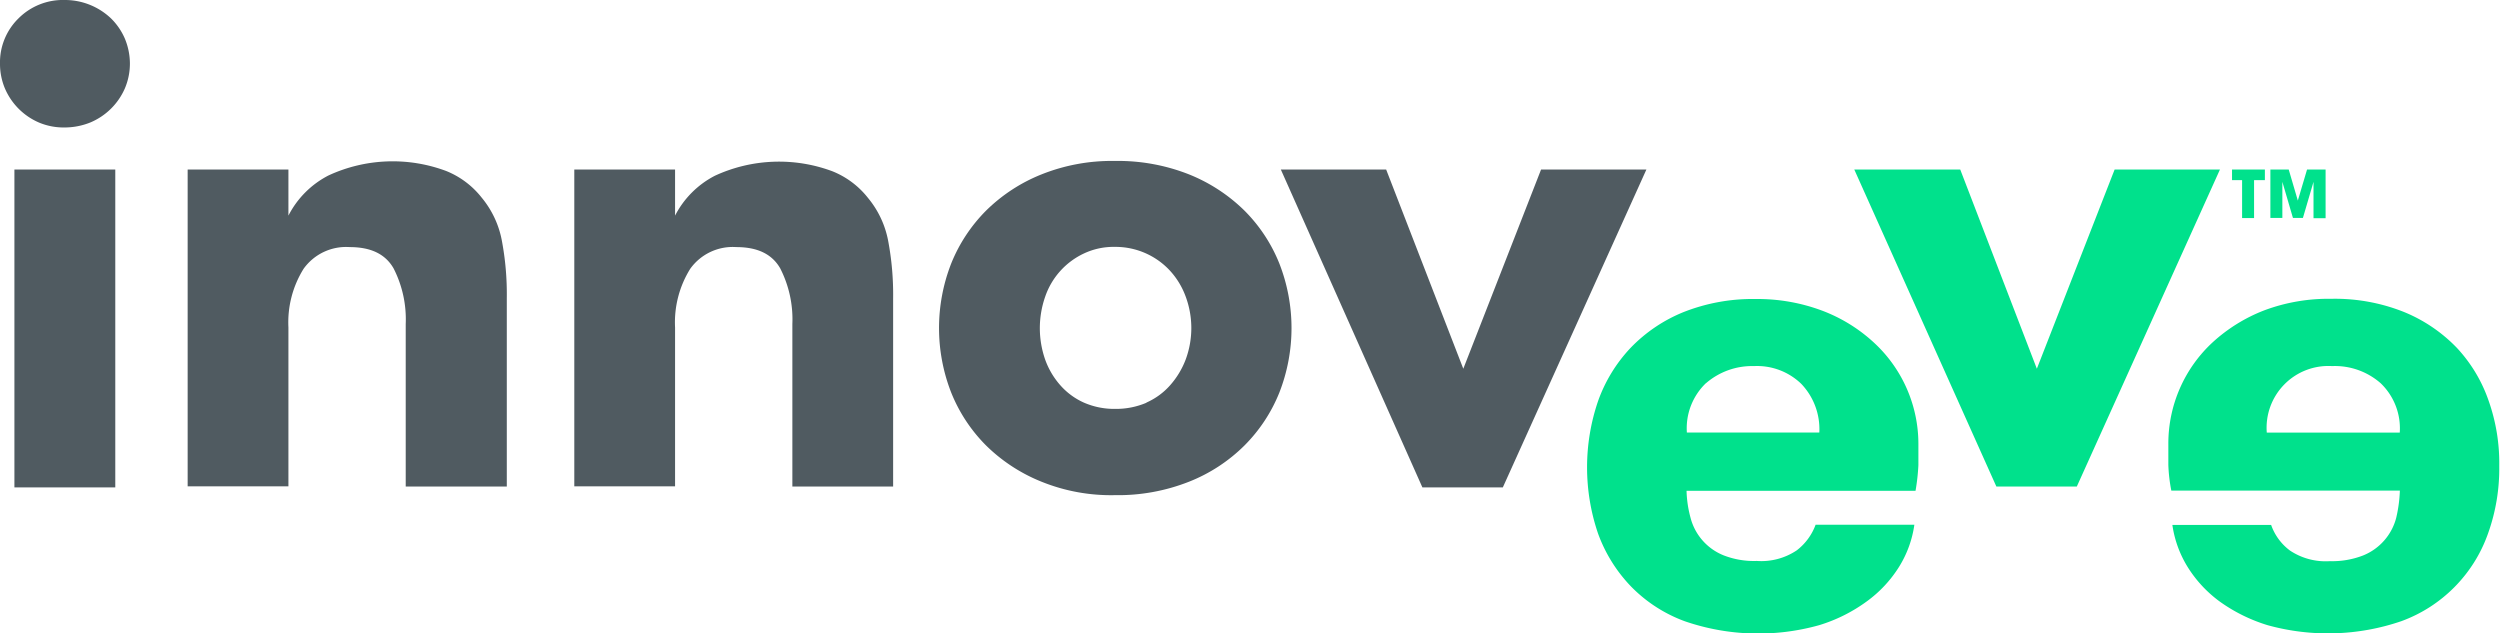
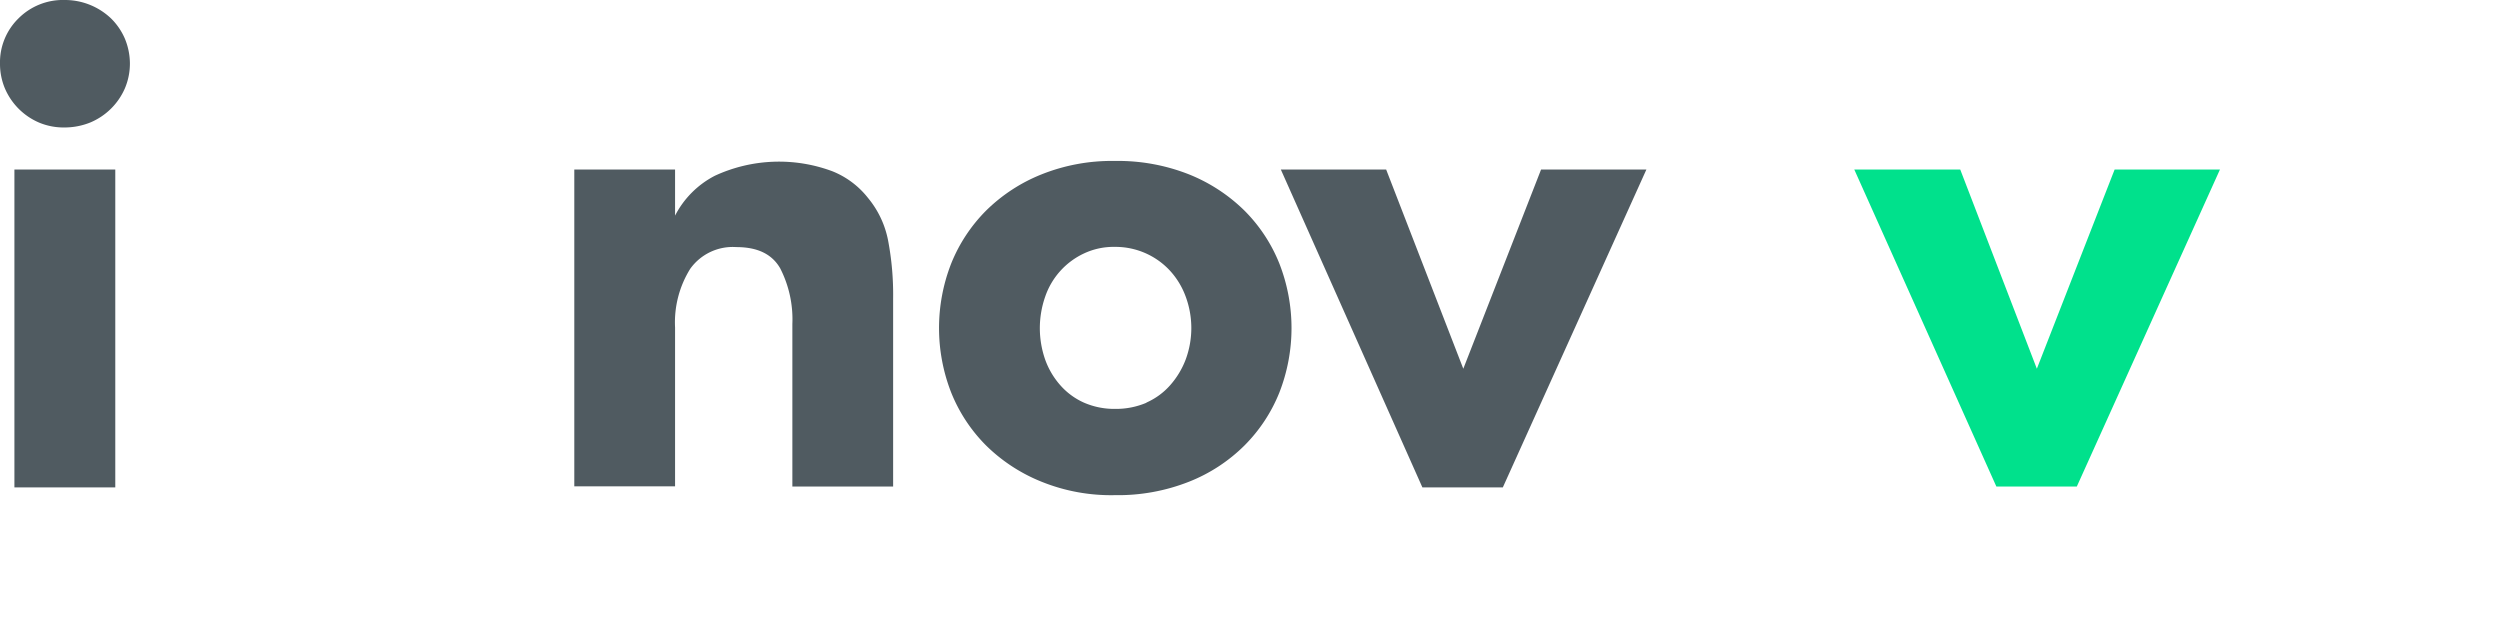
<svg xmlns="http://www.w3.org/2000/svg" viewBox="0 0 235.94 59.78">
  <defs>
    <style>.cls-1{fill:#00e18c;}.cls-2{fill:#505b61;}</style>
  </defs>
  <title>innoveve_header</title>
  <g id="Layer_2" data-name="Layer 2">
    <g id="Layer_1-2" data-name="Layer 1">
      <g id="Group_2533" data-name="Group 2533">
-         <path id="Path_21087" data-name="Path 21087" class="cls-1" d="M226.49,46.3H204.92a15.21,15.21,0,0,1-.28-2.42c0-.71,0-1.36,0-2a13,13,0,0,1,4.2-9.59,15.45,15.45,0,0,1,4.85-3A17.28,17.28,0,0,1,220,28.2a17.57,17.57,0,0,1,6.87,1.24,14.56,14.56,0,0,1,5,3.39,14,14,0,0,1,3,5,17.69,17.69,0,0,1,1,6.15,18.17,18.17,0,0,1-1.06,6.37,13.63,13.63,0,0,1-8.17,8.27A21.36,21.36,0,0,1,214,59a15.52,15.52,0,0,1-4.47-2.2,11.7,11.7,0,0,1-3.05-3.26,10.29,10.29,0,0,1-1.46-4h9.32a5.13,5.13,0,0,0,1.78,2.42,6.07,6.07,0,0,0,3.77,1,8.05,8.05,0,0,0,3.11-.53,5.25,5.25,0,0,0,3.14-3.54A13.07,13.07,0,0,0,226.49,46.3Zm-6.4-11.75a5.83,5.83,0,0,0-6.16,6.28h12.55a5.9,5.9,0,0,0-1.8-4.66,6.54,6.54,0,0,0-4.59-1.62Z" />
        <path id="Path_21088" data-name="Path 21088" class="cls-2" d="M1.74,1.74A5.93,5.93,0,0,1,6.1,0a6.32,6.32,0,0,1,4.38,1.74,6,6,0,0,1,1.31,1.92A6.17,6.17,0,0,1,12.26,6a6,6,0,0,1-.47,2.33,6.15,6.15,0,0,1-3.27,3.23,6.47,6.47,0,0,1-2.42.47,6,6,0,0,1-2.41-.46A6.13,6.13,0,0,1,.47,8.36,6,6,0,0,1,0,6,5.81,5.81,0,0,1,1.74,1.74ZM10.88,16v30H1.36V16Z" />
-         <path id="Path_21089" data-name="Path 21089" class="cls-2" d="M27.22,16v4.35A8.73,8.73,0,0,1,31,16.56a14.42,14.42,0,0,1,11.09-.43,8.1,8.1,0,0,1,3.36,2.51,8.94,8.94,0,0,1,1.9,4,27.34,27.34,0,0,1,.48,5.49V45.92H38.29V30.58a10.55,10.55,0,0,0-1.15-5.26c-.78-1.35-2.15-2-4.14-2a4.93,4.93,0,0,0-4.35,2.05,9.56,9.56,0,0,0-1.43,5.53v15H17.71V16Z" />
        <path id="Path_21090" data-name="Path 21090" class="cls-2" d="M63.71,16v4.35a8.73,8.73,0,0,1,3.75-3.76,14.42,14.42,0,0,1,11.09-.43,8.1,8.1,0,0,1,3.36,2.51,8.94,8.94,0,0,1,1.9,4,27.34,27.34,0,0,1,.48,5.49V45.92H74.78V30.58a10.55,10.55,0,0,0-1.15-5.26c-.78-1.35-2.15-2-4.14-2a4.93,4.93,0,0,0-4.35,2.05,9.56,9.56,0,0,0-1.43,5.53v15H54.2V16Z" />
        <path id="Path_21091" data-name="Path 21091" class="cls-2" d="M98.29,45.46a15.89,15.89,0,0,1-5.22-3.41,14.92,14.92,0,0,1-3.3-5,16.73,16.73,0,0,1,0-12.18,15,15,0,0,1,3.3-5,15.78,15.78,0,0,1,5.22-3.41,17.86,17.86,0,0,1,6.93-1.27,18.24,18.24,0,0,1,7,1.27,15.89,15.89,0,0,1,5.22,3.41,14.87,14.87,0,0,1,3.3,5,16.73,16.73,0,0,1,0,12.18,14.92,14.92,0,0,1-3.3,5,15.48,15.48,0,0,1-5.22,3.41,18.24,18.24,0,0,1-7,1.27A17.5,17.5,0,0,1,98.29,45.46ZM108.18,38a6.47,6.47,0,0,0,2.26-1.65,7.87,7.87,0,0,0,1.46-2.42,8.55,8.55,0,0,0,0-5.94,7.32,7.32,0,0,0-1.46-2.42,7,7,0,0,0-5.22-2.27,6.56,6.56,0,0,0-2.92.62A7,7,0,0,0,98.64,28a9,9,0,0,0,0,5.94,7.41,7.41,0,0,0,1.43,2.42A6.49,6.49,0,0,0,102.3,38a7.16,7.16,0,0,0,2.92.59,7.35,7.35,0,0,0,3-.59Z" />
        <path id="Path_21092" data-name="Path 21092" class="cls-2" d="M138.1,34.8,145.44,16h9.94l-13.55,30h-7.59L120.88,16h9.94Z" />
        <path id="Path_21093" data-name="Path 21093" class="cls-1" d="M192.23,34.8,199.57,16h9.94L196,45.92h-7.59L175,16H185Z" />
-         <path id="Path_21094" data-name="Path 21094" class="cls-1" d="M159.55,48.88a5.23,5.23,0,0,0,3.14,3.54,7.86,7.86,0,0,0,3.11.52,6,6,0,0,0,3.77-1,5.37,5.37,0,0,0,1.78-2.42h9.32a10.19,10.19,0,0,1-1.46,4,11.66,11.66,0,0,1-3.05,3.25A15,15,0,0,1,171.69,59,21.3,21.3,0,0,1,159,58.63a13.67,13.67,0,0,1-5.06-3.27,14.16,14.16,0,0,1-3.12-5,19.35,19.35,0,0,1,0-12.51,14.26,14.26,0,0,1,3.05-5,14.47,14.47,0,0,1,5-3.39,17.76,17.76,0,0,1,6.87-1.24A17.36,17.36,0,0,1,172,29.33a15,15,0,0,1,4.85,3,13,13,0,0,1,4.2,9.57c0,.63,0,1.28,0,2a19.69,19.69,0,0,1-.27,2.42H159.17A10.73,10.73,0,0,0,159.55,48.88ZM161,36.16a5.9,5.9,0,0,0-1.8,4.66H171.7a6.18,6.18,0,0,0-1.71-4.6,6,6,0,0,0-4.45-1.67A6.65,6.65,0,0,0,161,36.17Z" />
-         <path id="Path_21095" data-name="Path 21095" class="cls-1" d="M213.73,17h-1v3.58H211.6V17h-.95V16h3.1v1ZM216,16l.86,2.93.87-2.93h1.75v4.59h-1.14V17.16l-1,3.41h-.94l-1-3.41v3.41h-1.13V16Z" />
      </g>
    </g>
  </g>
</svg>